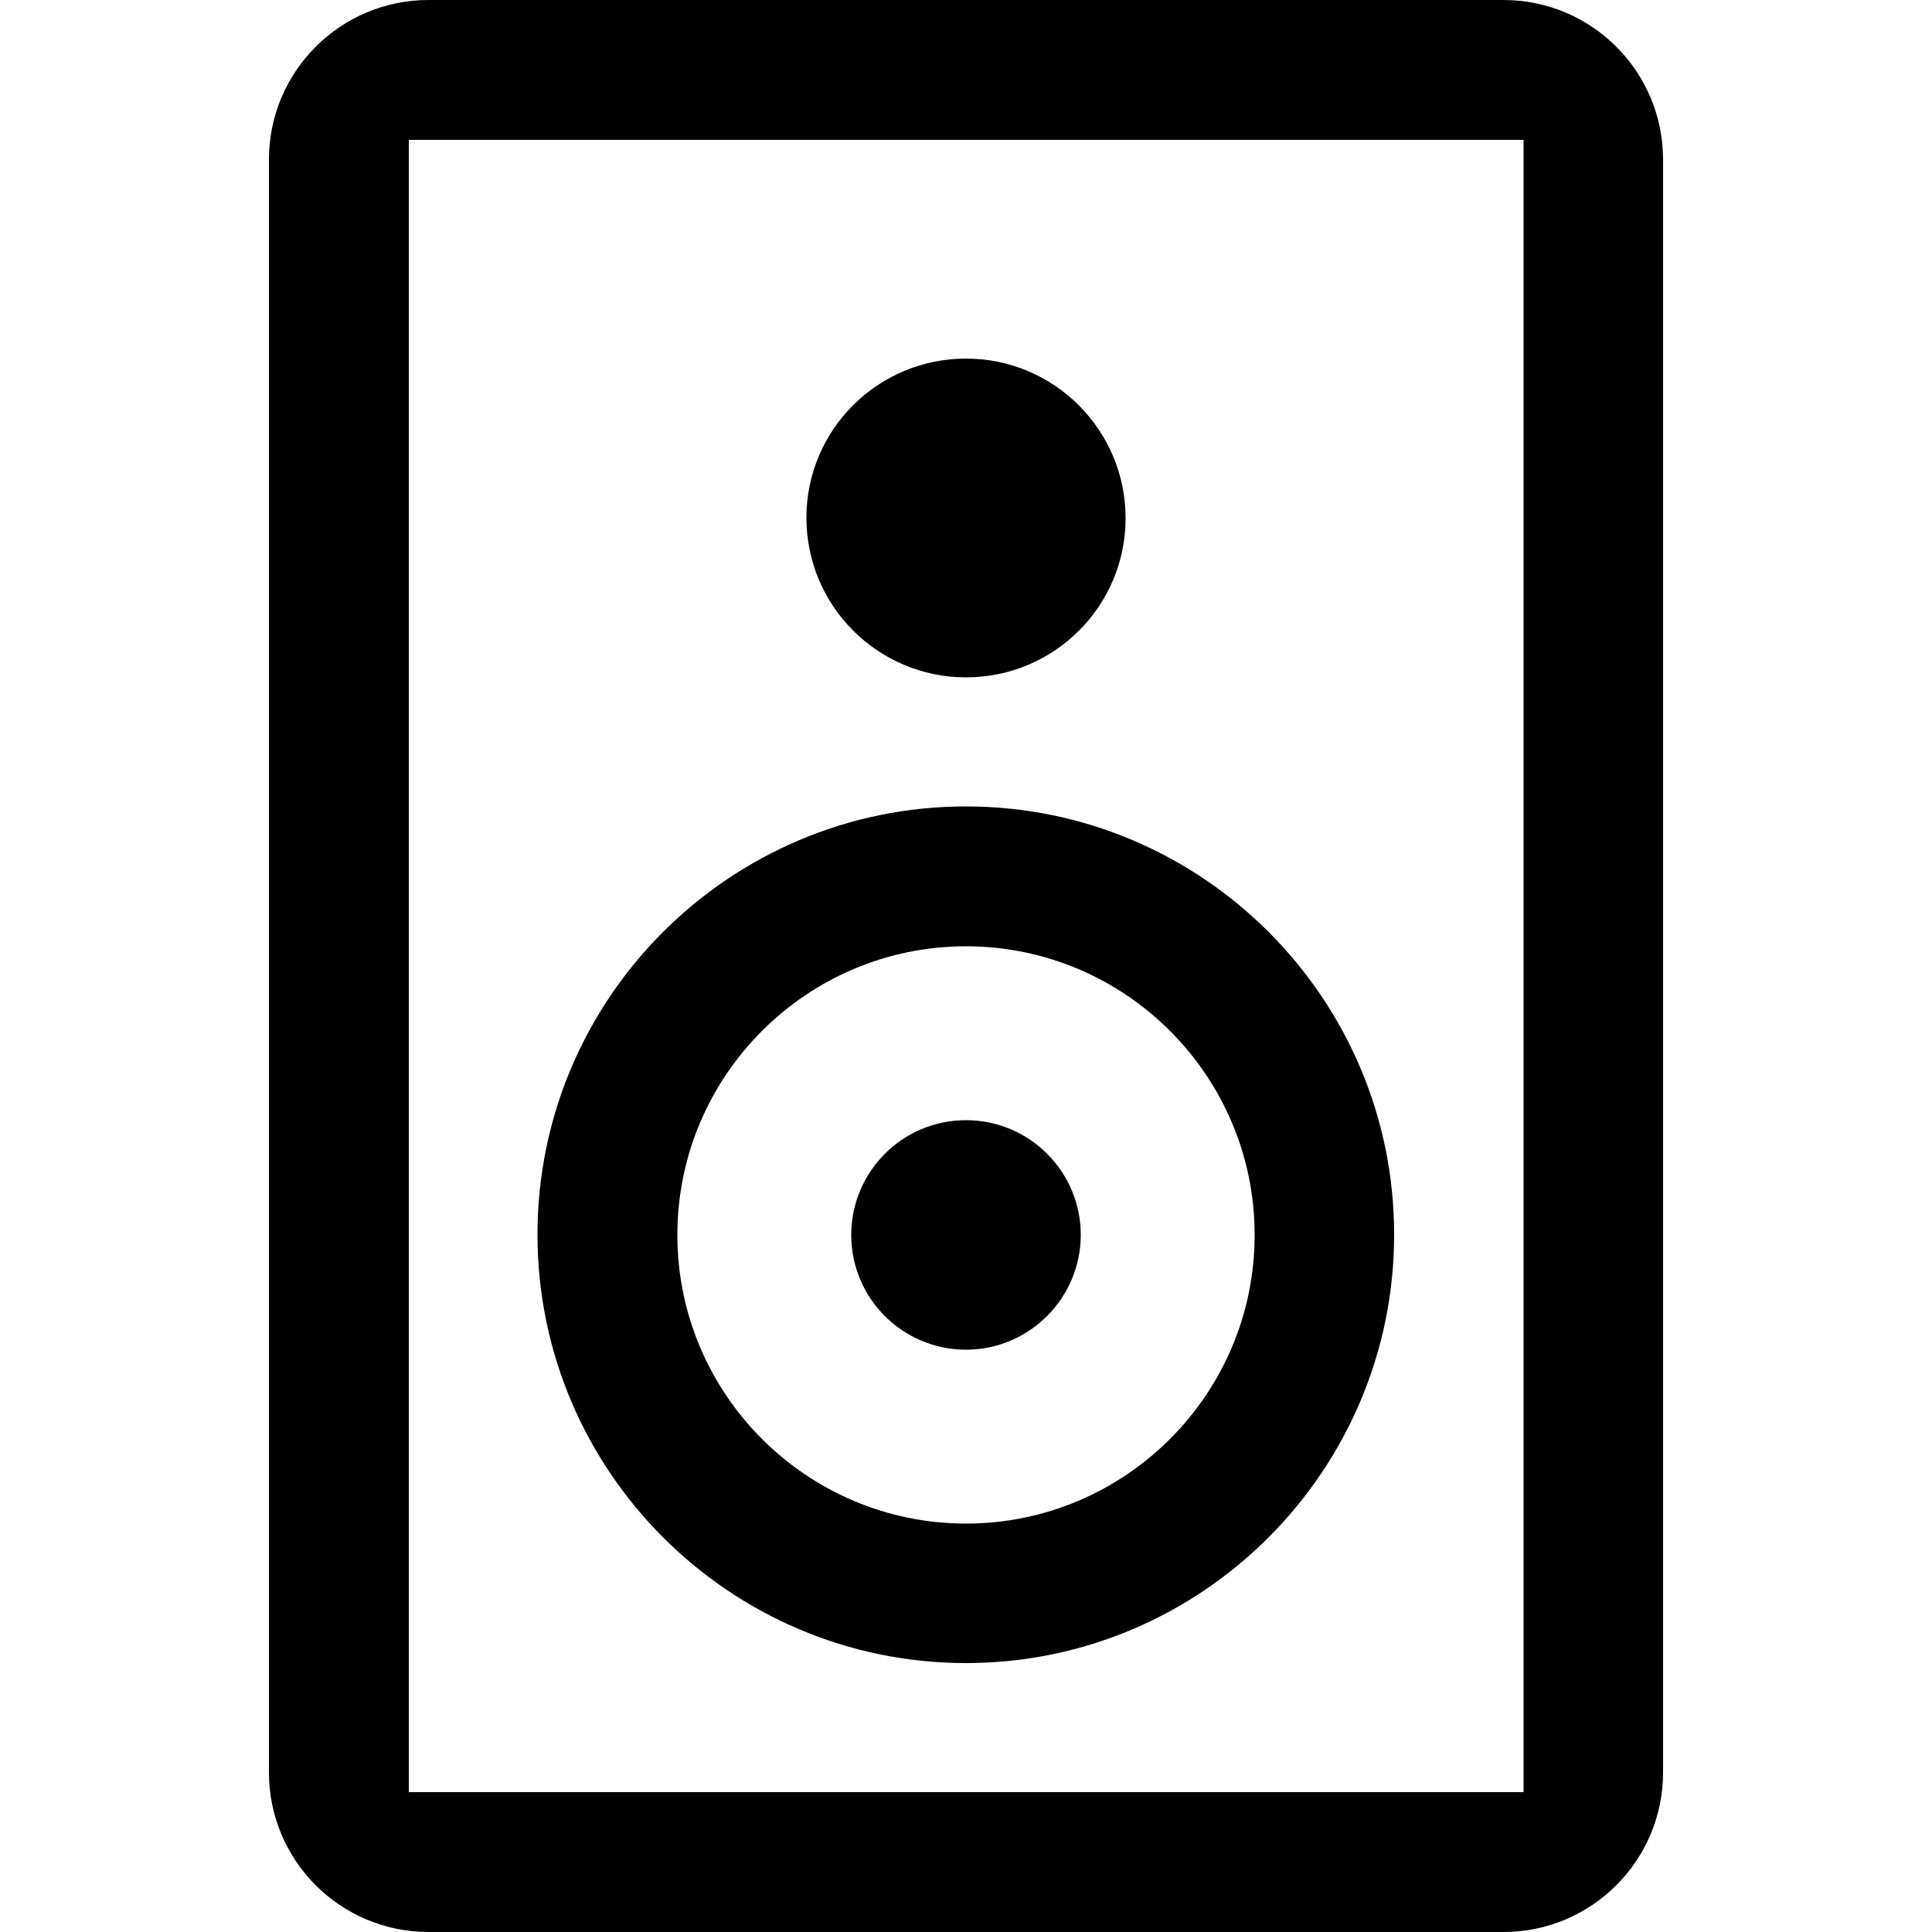
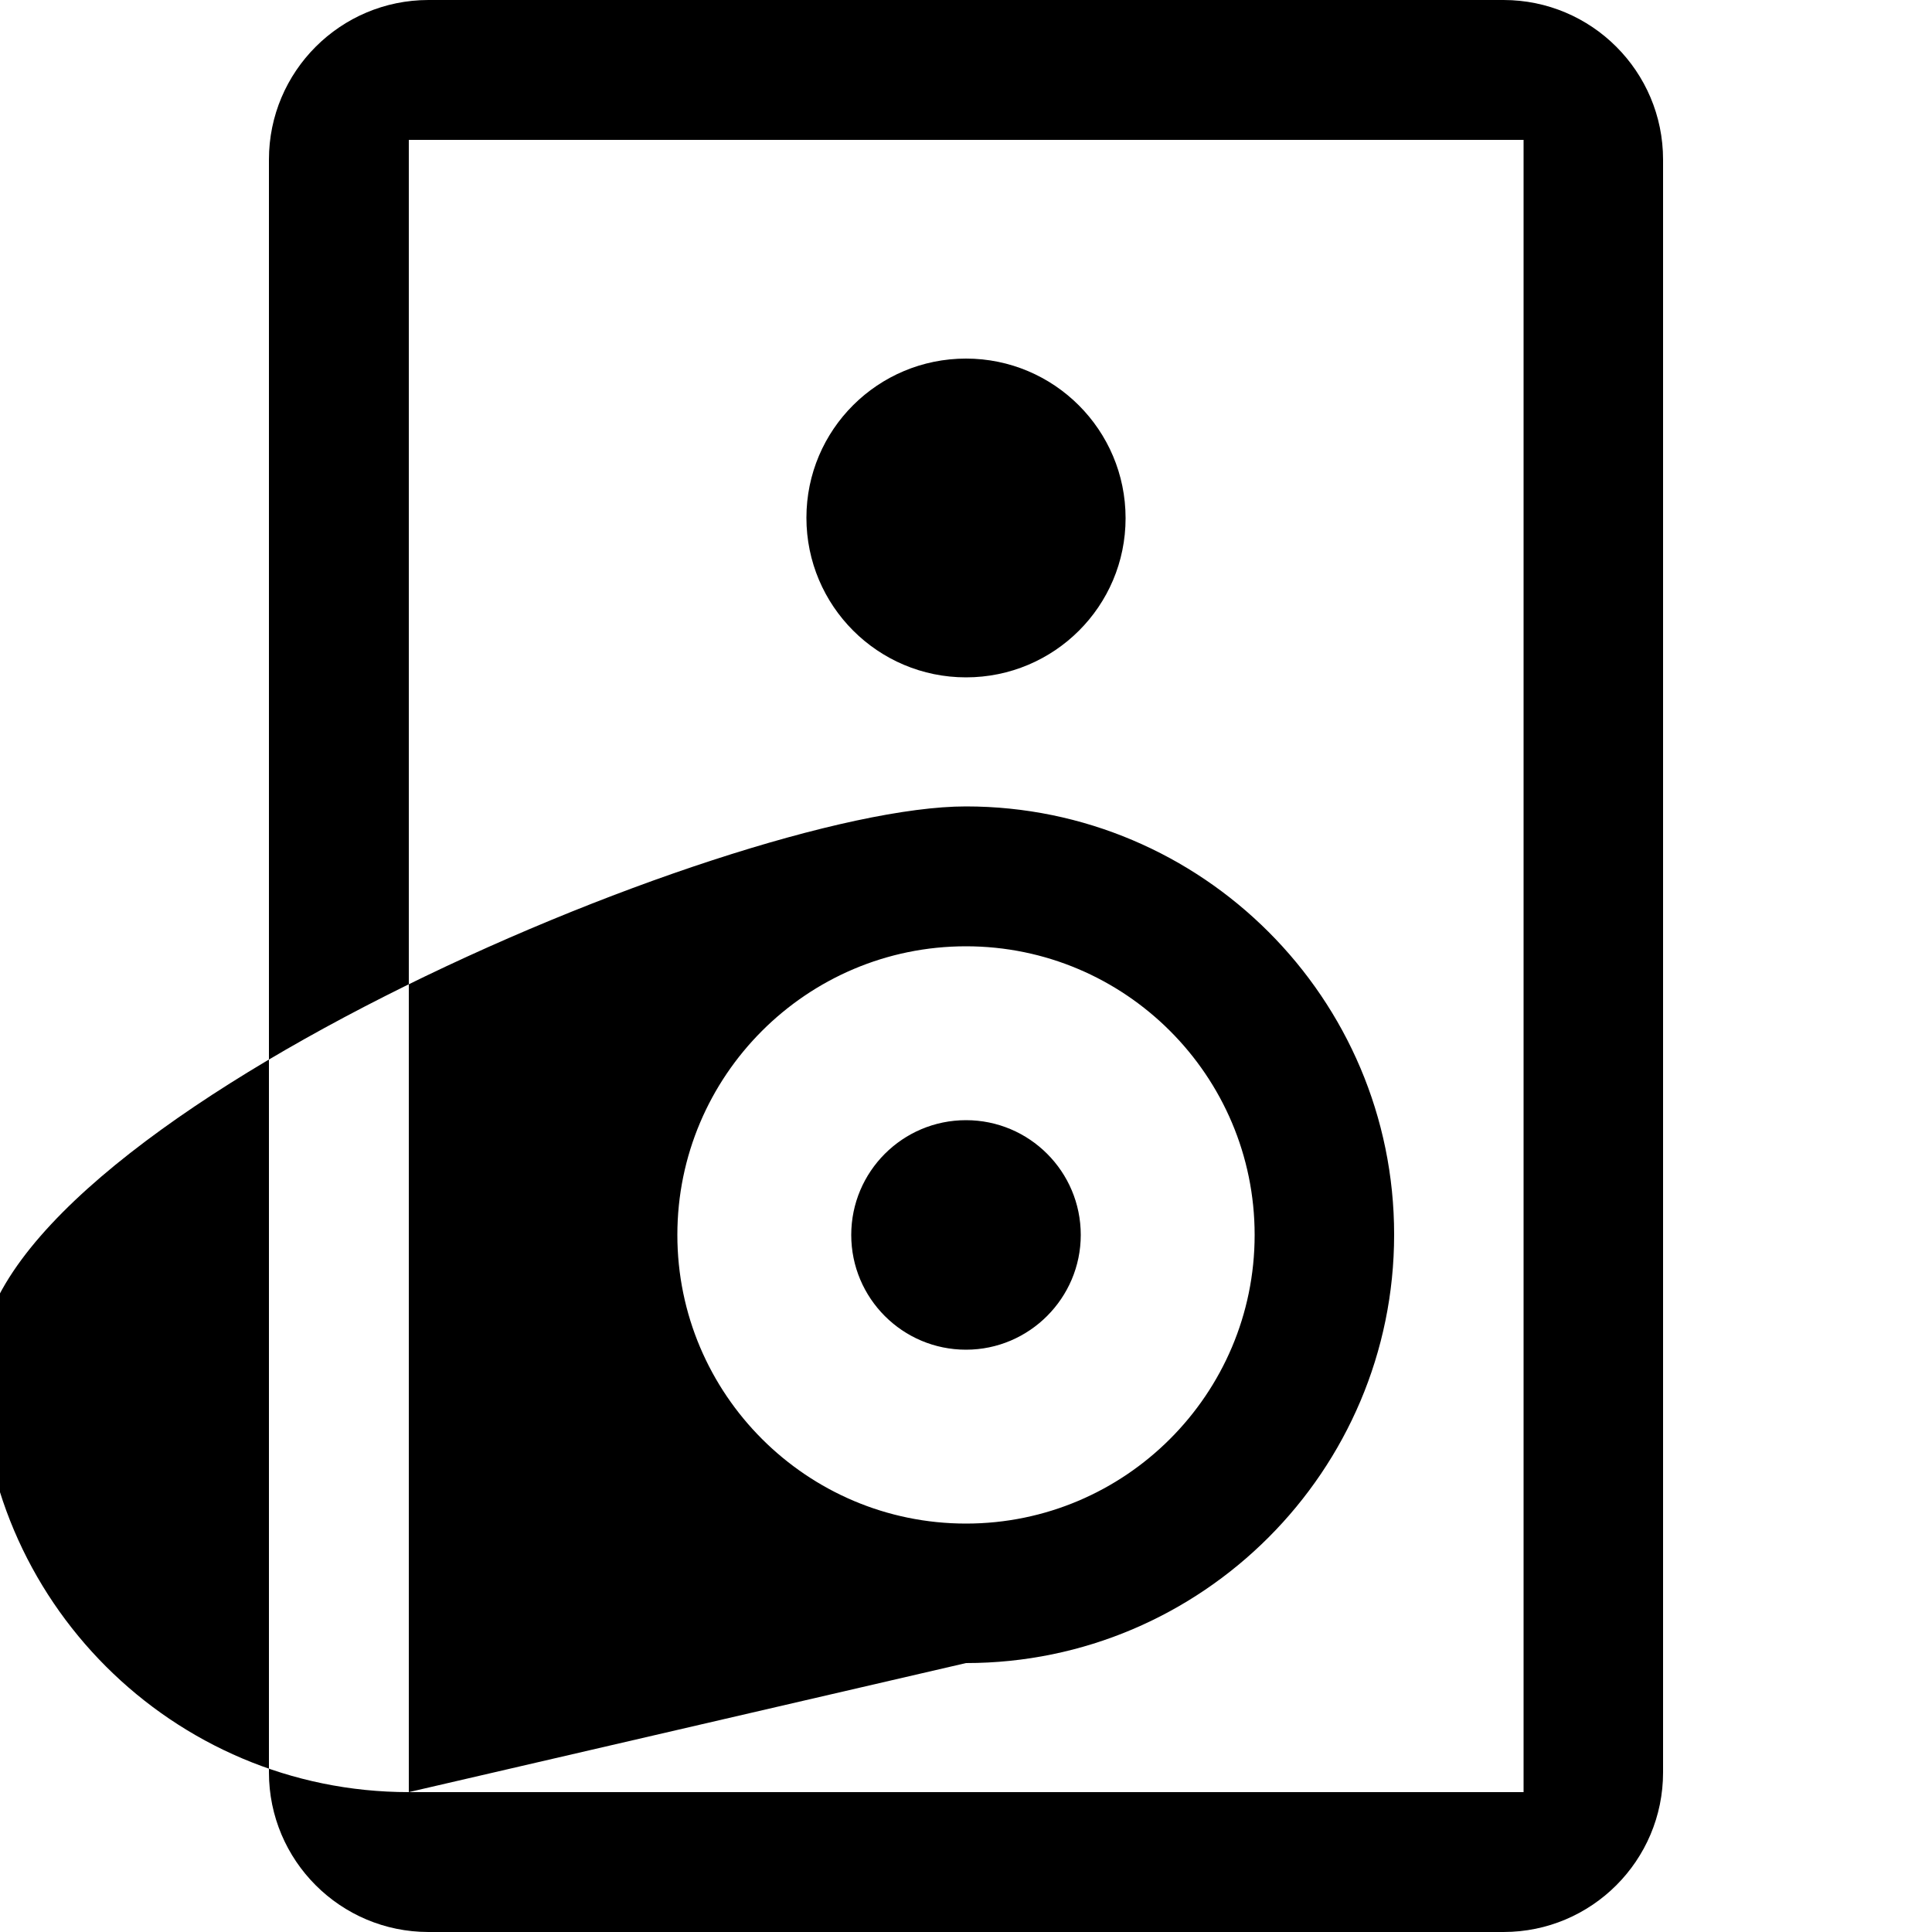
<svg xmlns="http://www.w3.org/2000/svg" version="1.1" id="Layer_1" x="0px" y="0px" viewBox="0 0 50 50" style="enable-background:new 0 0 50 50;" xml:space="preserve">
  <style type="text/css">
	.st0{fill-rule:evenodd;clip-rule:evenodd;}
</style>
  <g>
-     <path class="st0" d="M11.09,50c-2.28,0-4.13-1.85-4.13-4.13V4.13C6.96,1.85,8.81,0,11.09,0h27.82c2.28,0,4.13,1.85,4.13,4.13v41.74   c0,2.28-1.85,4.13-4.13,4.13H11.09z M10.58,46.38h28.85V3.62H10.58V46.38z M25,43.04c-6.11,0-11.09-4.97-11.09-11.09   S18.89,20.87,25,20.87s11.08,4.97,11.08,11.08S31.11,43.04,25,43.04z M25,24.49c-4.12,0-7.47,3.35-7.47,7.47s3.35,7.47,7.47,7.47   s7.47-3.35,7.47-7.47S29.12,24.49,25,24.49z M25,34.93c-1.64,0-2.97-1.33-2.97-2.97c0-1.64,1.33-2.97,2.97-2.97   c1.64,0,2.97,1.33,2.97,2.97C27.97,33.59,26.64,34.93,25,34.93z M25,17.53c-2.28,0-4.13-1.85-4.13-4.13S22.72,9.28,25,9.28   s4.13,1.85,4.13,4.13S27.28,17.53,25,17.53z" />
+     <path class="st0" d="M11.09,50c-2.28,0-4.13-1.85-4.13-4.13V4.13C6.96,1.85,8.81,0,11.09,0h27.82c2.28,0,4.13,1.85,4.13,4.13v41.74   c0,2.28-1.85,4.13-4.13,4.13H11.09z M10.58,46.38h28.85V3.62H10.58V46.38z c-6.11,0-11.09-4.97-11.09-11.09   S18.89,20.87,25,20.87s11.08,4.97,11.08,11.08S31.11,43.04,25,43.04z M25,24.49c-4.12,0-7.47,3.35-7.47,7.47s3.35,7.47,7.47,7.47   s7.47-3.35,7.47-7.47S29.12,24.49,25,24.49z M25,34.93c-1.64,0-2.97-1.33-2.97-2.97c0-1.64,1.33-2.97,2.97-2.97   c1.64,0,2.97,1.33,2.97,2.97C27.97,33.59,26.64,34.93,25,34.93z M25,17.53c-2.28,0-4.13-1.85-4.13-4.13S22.72,9.28,25,9.28   s4.13,1.85,4.13,4.13S27.28,17.53,25,17.53z" />
  </g>
</svg>